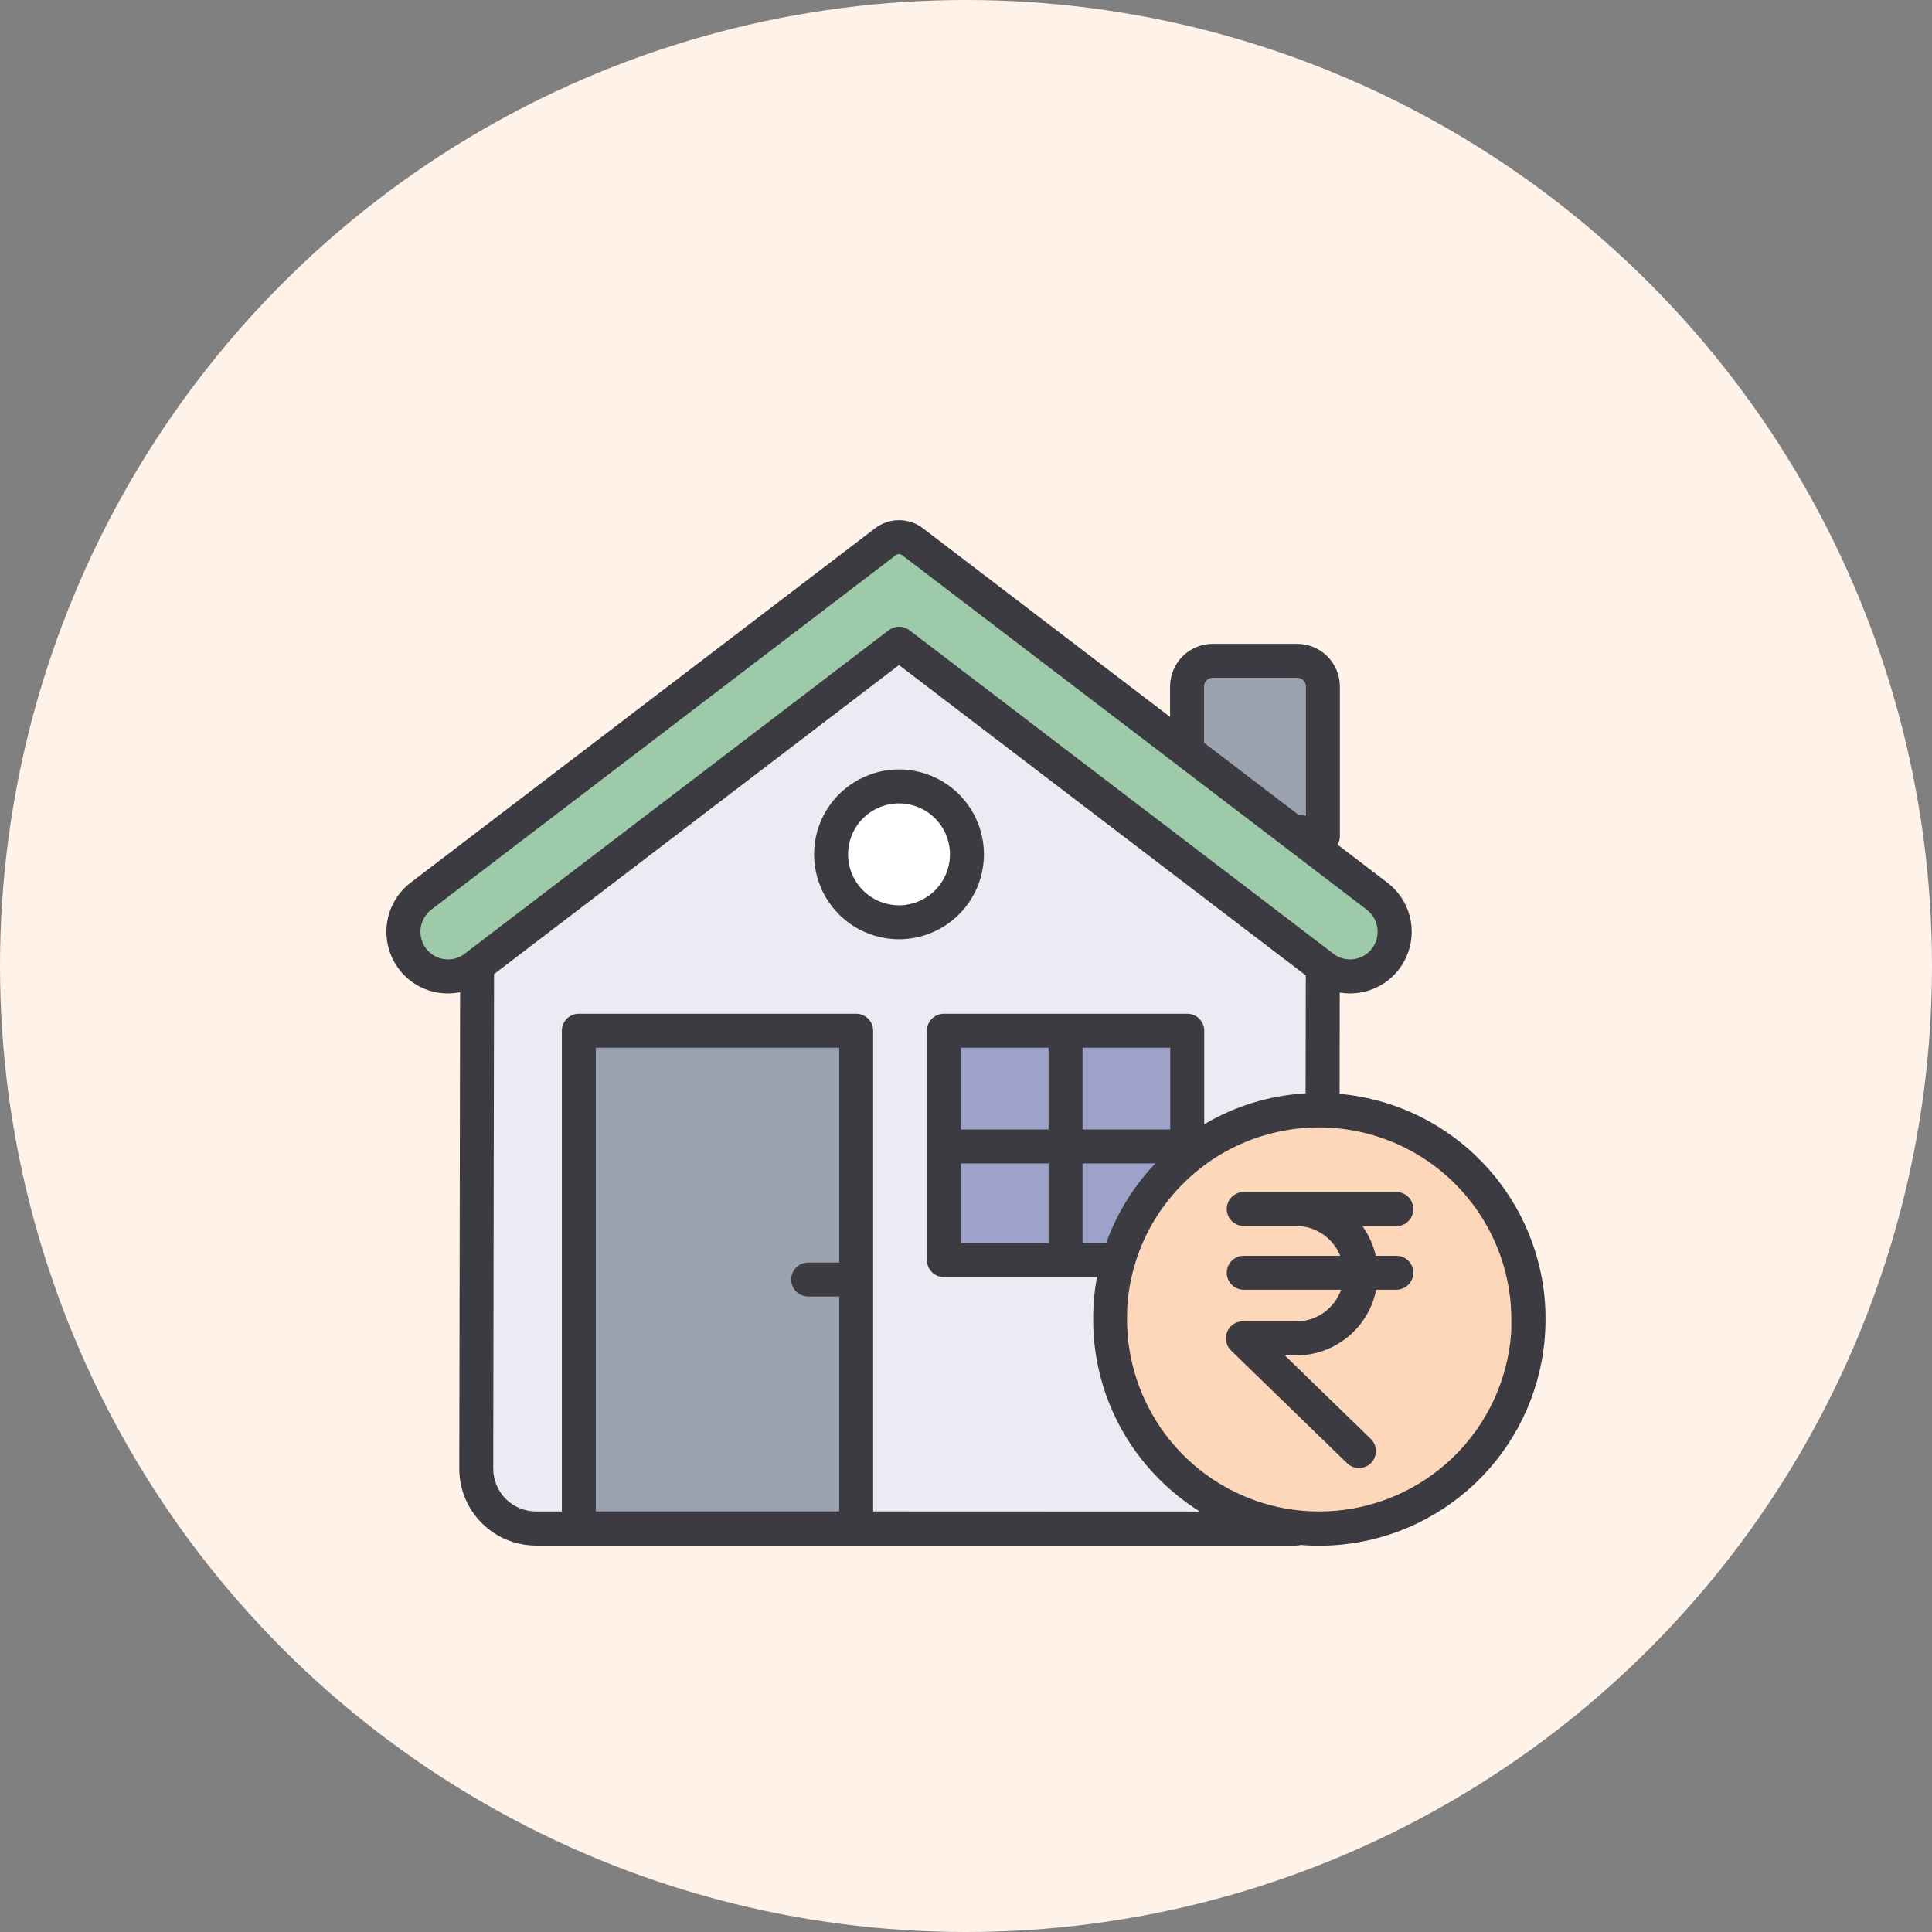
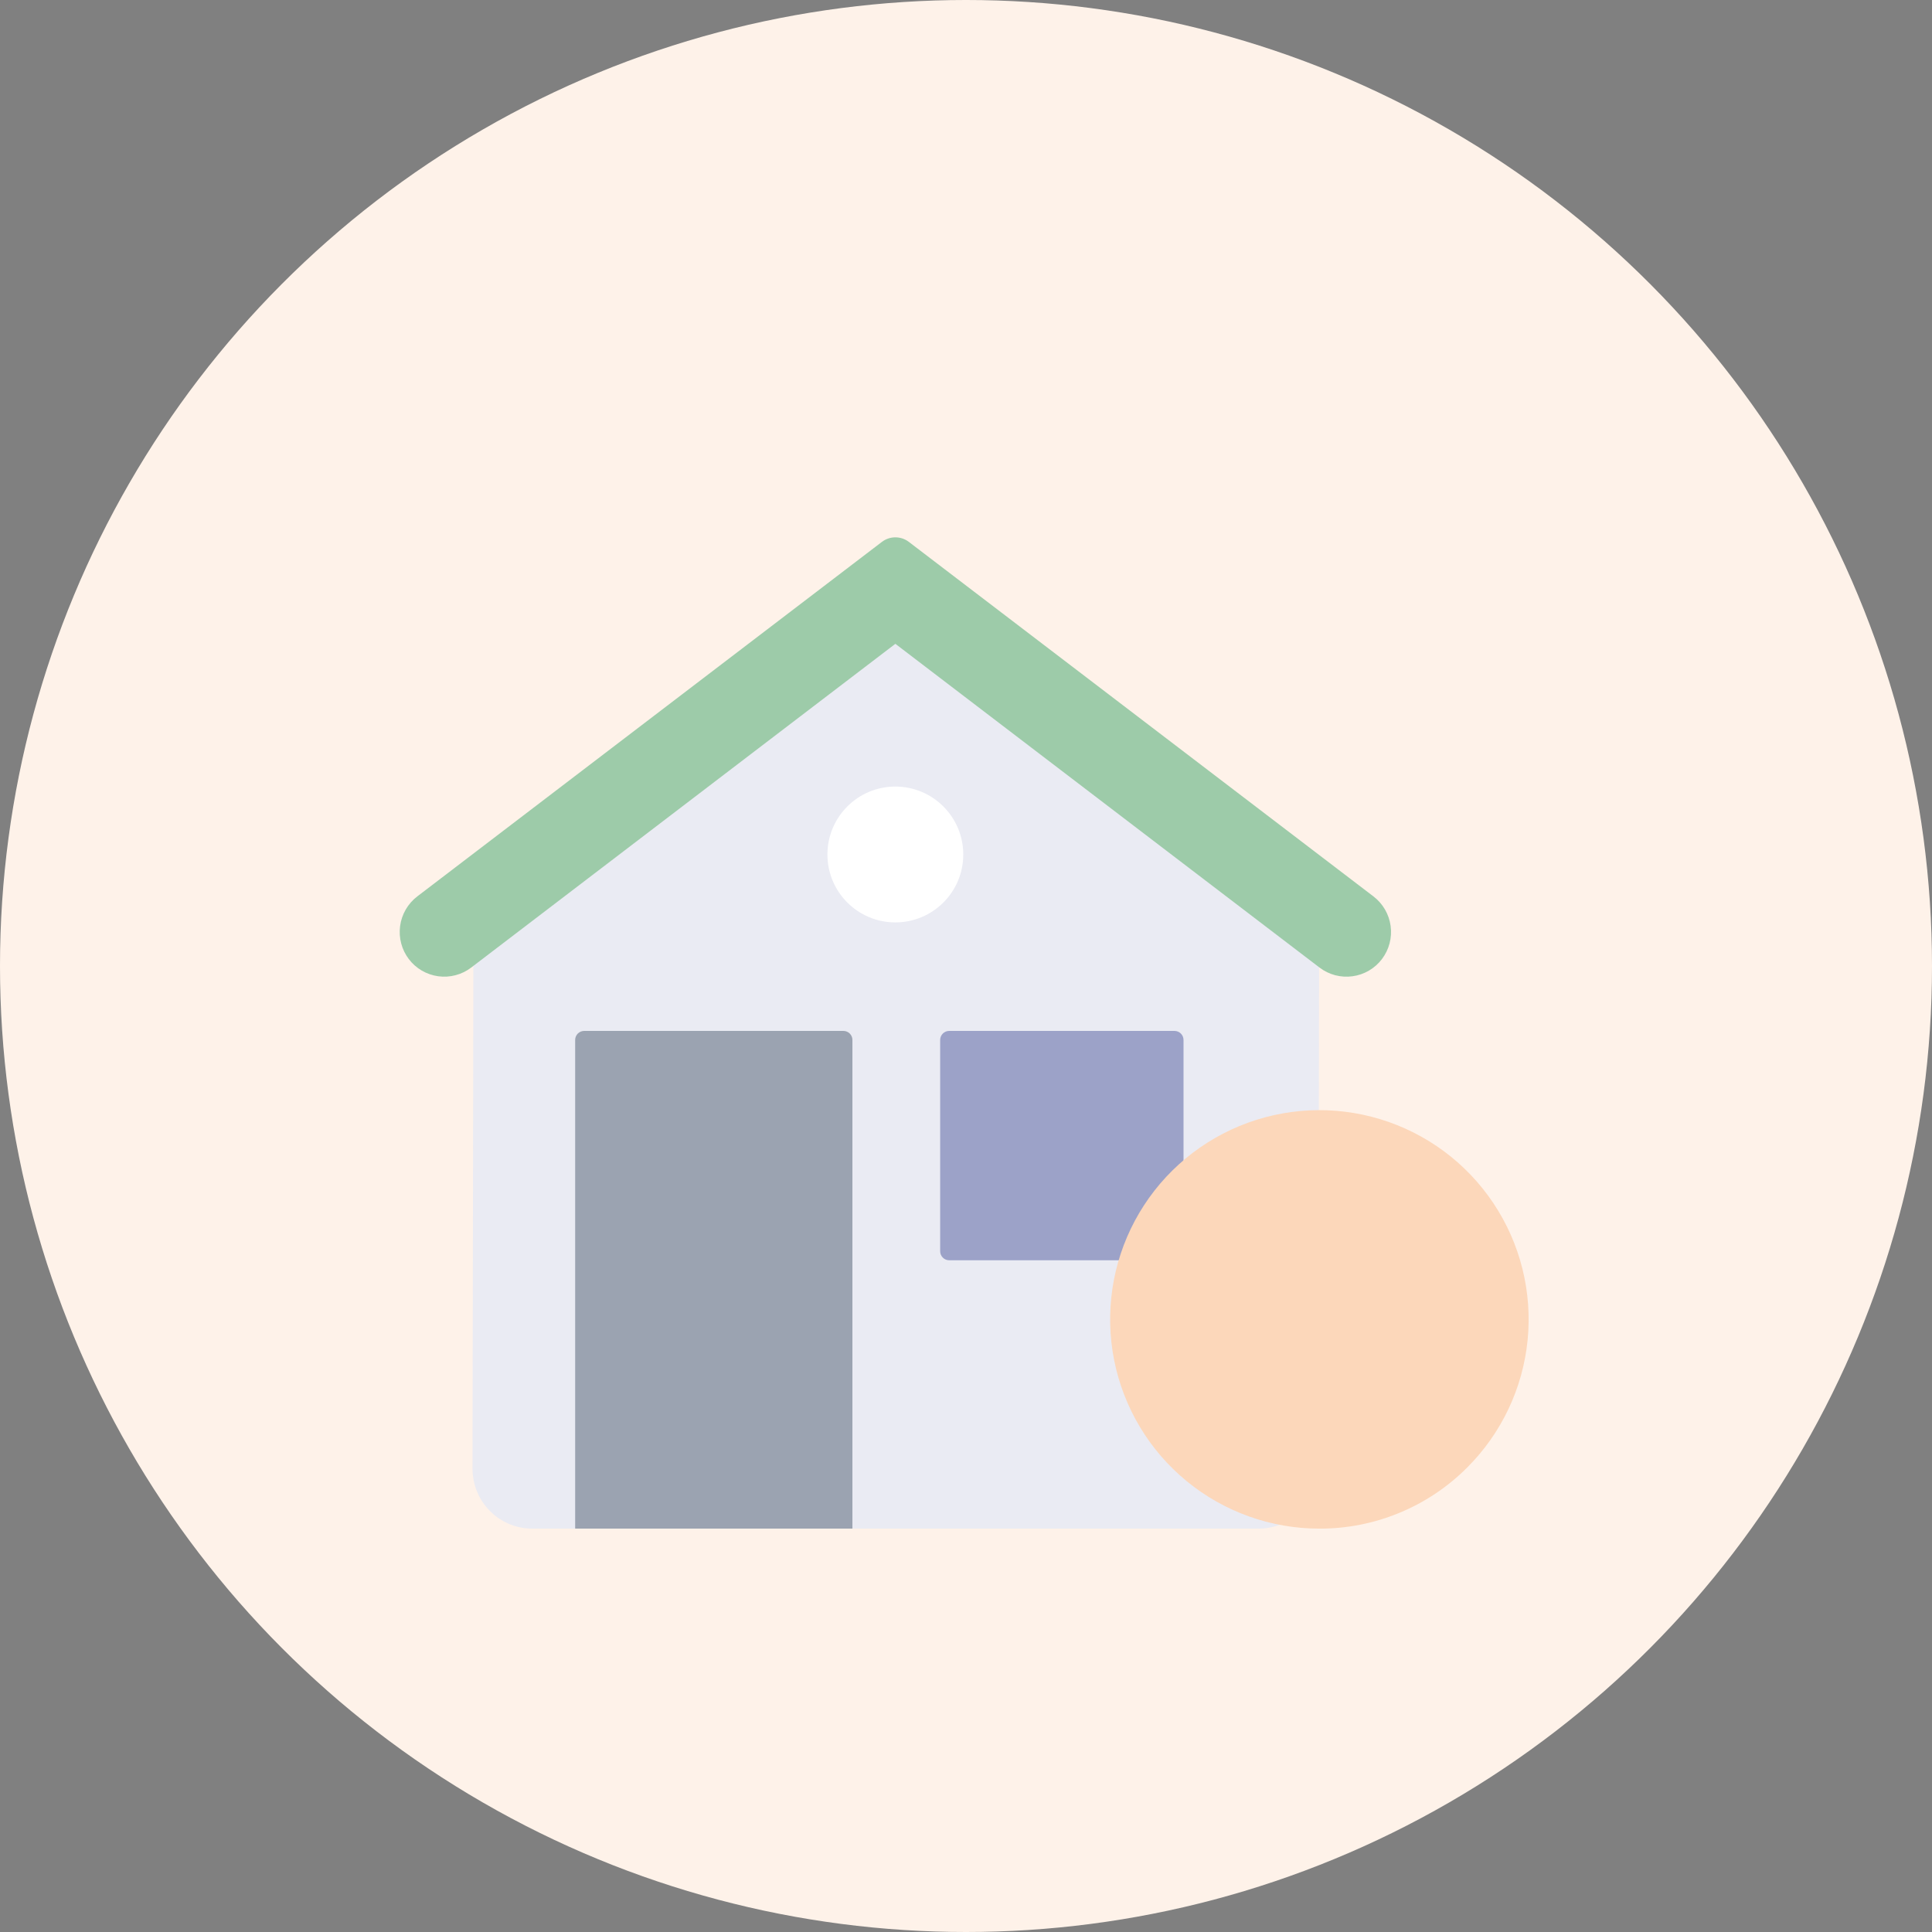
<svg xmlns="http://www.w3.org/2000/svg" width="80" height="80" viewBox="0 0 80 80" fill="none">
  <rect x="0" y="0" width="80" height="80" fill="#808080" stroke="none" />
  <circle cx="40" cy="40" r="40" fill="#FEF2E9" />
  <g clip-path="url(#clip0_148_2362)">
-     <path d="M54.625 36.038L49 33.589V28.414C49.005 28.133 49.121 27.865 49.323 27.669C49.526 27.474 49.797 27.367 50.078 27.371H53.547C53.686 27.369 53.825 27.394 53.954 27.445C54.084 27.496 54.202 27.572 54.302 27.669C54.402 27.766 54.482 27.882 54.538 28.009C54.593 28.137 54.623 28.274 54.625 28.414V36.038Z" fill="#9BA3B1" />
    <path d="M54.624 37.734L54.588 60.824C54.586 61.48 54.325 62.11 53.86 62.573C53.396 63.037 52.766 63.298 52.11 63.298H22.044C21.718 63.298 21.395 63.234 21.095 63.109C20.793 62.984 20.52 62.801 20.29 62.57C20.06 62.339 19.877 62.065 19.753 61.764C19.629 61.463 19.566 61.14 19.566 60.814L19.604 37.732L37.093 24.211L54.624 37.734Z" fill="#EAEBF3" />
    <path d="M54.639 40.065L37.075 26.659L19.511 40.065C19.318 40.212 19.099 40.32 18.864 40.381C18.63 40.443 18.386 40.458 18.146 40.425C17.906 40.392 17.674 40.312 17.465 40.19C17.256 40.068 17.073 39.905 16.927 39.712C16.631 39.321 16.502 38.828 16.568 38.342C16.634 37.856 16.889 37.416 17.279 37.118L36.517 22.439C36.678 22.316 36.874 22.25 37.075 22.25C37.277 22.25 37.474 22.316 37.634 22.439L56.871 37.118C57.261 37.416 57.517 37.856 57.583 38.342C57.649 38.828 57.52 39.321 57.224 39.712C57.078 39.905 56.895 40.068 56.686 40.19C56.476 40.313 56.245 40.393 56.005 40.425C55.765 40.458 55.52 40.443 55.286 40.382C55.052 40.32 54.832 40.212 54.639 40.065Z" fill="#9DCBA9" />
    <path d="M35.297 43.062V63.296H23.816V43.062C23.816 42.963 23.856 42.868 23.926 42.797C23.997 42.727 24.092 42.688 24.191 42.688H34.922C35.022 42.688 35.117 42.727 35.187 42.797C35.258 42.868 35.297 42.963 35.297 43.062Z" fill="#9BA3B1" />
    <path d="M48.632 42.688H39.305C39.098 42.688 38.93 42.855 38.93 43.062V51.81C38.93 52.017 39.098 52.185 39.305 52.185H48.632C48.839 52.185 49.007 52.017 49.007 51.81V43.062C49.007 42.855 48.839 42.688 48.632 42.688Z" fill="#9CA2C8" />
    <path d="M37.074 38.195C38.627 38.195 39.887 36.936 39.887 35.383C39.887 33.83 38.627 32.57 37.074 32.57C35.521 32.57 34.262 33.83 34.262 35.383C34.262 36.936 35.521 38.195 37.074 38.195Z" fill="white" />
    <path d="M54.632 63.297C52.628 63.297 50.685 62.602 49.136 61.33C47.587 60.059 46.526 58.289 46.135 56.323C45.744 54.357 46.047 52.316 46.992 50.548C47.937 48.781 49.466 47.395 51.318 46.628C53.17 45.861 55.23 45.76 57.148 46.342C59.067 46.924 60.724 48.153 61.837 49.82C62.951 51.486 63.452 53.487 63.256 55.482C63.059 57.477 62.177 59.342 60.76 60.76C59.957 61.567 59.002 62.207 57.95 62.642C56.898 63.078 55.771 63.301 54.632 63.297Z" fill="#FCD7BA" />
-     <path d="M63.974 53.931C63.959 53.721 63.937 53.512 63.907 53.305C63.609 51.214 62.614 49.285 61.083 47.831C59.551 46.376 57.573 45.482 55.47 45.293L55.476 41.1C56.039 41.195 56.618 41.099 57.12 40.827C57.622 40.554 58.018 40.122 58.245 39.598C58.473 39.074 58.518 38.489 58.374 37.937C58.229 37.384 57.904 36.896 57.45 36.55L55.387 34.976C55.449 34.869 55.481 34.748 55.481 34.625V28.407C55.476 27.939 55.285 27.493 54.951 27.166C54.617 26.838 54.167 26.657 53.7 26.661H50.231C49.763 26.657 49.313 26.838 48.979 27.166C48.645 27.493 48.455 27.939 48.45 28.407V29.686L38.211 21.87C37.928 21.655 37.582 21.539 37.227 21.539C36.871 21.539 36.526 21.655 36.242 21.87L17.003 36.55C16.466 36.961 16.114 37.568 16.023 38.238C15.932 38.908 16.11 39.587 16.517 40.126C16.719 40.395 16.973 40.62 17.262 40.789C17.552 40.958 17.872 41.068 18.205 41.113C18.321 41.128 18.437 41.136 18.554 41.136C18.721 41.135 18.888 41.118 19.052 41.085L19.018 60.811C19.017 61.23 19.099 61.644 19.258 62.031C19.418 62.417 19.652 62.769 19.948 63.065C20.243 63.361 20.594 63.596 20.98 63.756C21.366 63.916 21.78 63.999 22.199 63.999H53.669C53.732 63.999 53.795 63.991 53.856 63.974C54.113 63.995 54.373 64.005 54.633 64.005C56.89 64.003 59.069 63.187 60.772 61.707C62.476 60.228 63.588 58.183 63.905 55.95C63.935 55.743 63.957 55.534 63.972 55.323C63.989 55.092 63.997 54.859 63.997 54.624C63.999 54.391 63.991 54.16 63.974 53.931ZM49.856 28.407C49.861 28.312 49.903 28.223 49.973 28.16C50.044 28.096 50.136 28.063 50.231 28.067H53.7C53.794 28.063 53.887 28.096 53.957 28.16C54.028 28.223 54.07 28.312 54.075 28.407V33.78L53.737 33.717L49.856 30.755V28.407ZM19.236 39.496C18.996 39.679 18.693 39.758 18.394 39.717C18.095 39.675 17.825 39.517 17.642 39.277C17.459 39.034 17.379 38.729 17.419 38.427C17.46 38.126 17.619 37.853 17.86 37.667L37.093 22.988C37.131 22.959 37.177 22.944 37.225 22.944C37.272 22.944 37.318 22.959 37.356 22.988L53.001 34.924L56.593 37.667C56.834 37.852 56.993 38.126 57.034 38.427C57.075 38.729 56.995 39.034 56.811 39.277C56.629 39.517 56.359 39.675 56.06 39.717C55.761 39.758 55.458 39.679 55.218 39.496L37.655 26.094C37.533 26.001 37.383 25.951 37.229 25.951C37.075 25.951 36.925 26.001 36.802 26.094L19.236 39.496ZM34.749 52.28H33.465C33.278 52.28 33.099 52.354 32.968 52.486C32.836 52.618 32.762 52.797 32.762 52.983C32.762 53.17 32.836 53.349 32.968 53.48C33.099 53.612 33.278 53.686 33.465 53.686H34.749V62.584H24.673V43.383H34.749V52.28ZM36.155 62.584V42.68C36.155 42.494 36.081 42.315 35.949 42.183C35.818 42.051 35.639 41.977 35.452 41.977H23.968C23.781 41.977 23.602 42.051 23.471 42.183C23.339 42.315 23.265 42.494 23.265 42.68V62.586H22.199C21.966 62.586 21.735 62.541 21.519 62.452C21.304 62.362 21.108 62.232 20.943 62.067C20.779 61.902 20.648 61.706 20.559 61.491C20.47 61.275 20.424 61.045 20.424 60.811L20.457 40.336L37.226 27.538L54.07 40.39L54.062 45.274C52.58 45.356 51.14 45.796 49.864 46.555V42.68C49.864 42.494 49.79 42.315 49.658 42.183C49.527 42.051 49.348 41.977 49.161 41.977H39.085C38.899 41.977 38.72 42.051 38.588 42.183C38.456 42.315 38.382 42.494 38.382 42.68V52.179C38.382 52.365 38.456 52.544 38.588 52.676C38.72 52.808 38.899 52.882 39.085 52.882H45.423C45.417 52.917 45.411 52.95 45.406 52.985C45.401 53.003 45.398 53.021 45.396 53.04C45.388 53.087 45.38 53.133 45.373 53.182L45.359 53.276C45.351 53.331 45.344 53.386 45.337 53.442C45.337 53.455 45.337 53.468 45.332 53.482C45.324 53.548 45.317 53.613 45.31 53.679C45.31 53.689 45.31 53.7 45.31 53.712C45.303 53.786 45.297 53.86 45.291 53.935C45.286 54.01 45.283 54.06 45.28 54.122C45.271 54.29 45.266 54.458 45.266 54.627C45.266 54.861 45.274 55.094 45.291 55.326C45.306 55.536 45.328 55.745 45.358 55.952C45.639 57.963 46.57 59.827 48.01 61.258C48.515 61.763 49.076 62.21 49.682 62.589L36.155 62.584ZM44.826 46.768V43.383H48.458V46.768H44.826ZM47.843 48.174C46.939 49.119 46.245 50.244 45.804 51.476H44.826V48.174H47.843ZM39.788 46.768V43.383H43.42V46.768H39.788ZM43.42 48.174V51.476H39.788V48.174H43.42ZM62.571 55.218C62.563 55.337 62.551 55.456 62.538 55.574C62.304 57.507 61.371 59.287 59.914 60.579C58.457 61.871 56.578 62.585 54.631 62.586C54.152 62.586 53.673 62.544 53.202 62.46C51.529 62.154 49.997 61.32 48.831 60.081C47.666 58.842 46.927 57.263 46.724 55.574C46.711 55.456 46.699 55.337 46.69 55.218C46.676 55.021 46.669 54.823 46.669 54.624C46.669 54.56 46.669 54.495 46.669 54.432C46.669 54.389 46.669 54.346 46.673 54.302C46.678 54.259 46.673 54.234 46.673 54.199C46.673 54.165 46.673 54.155 46.678 54.133C46.678 54.089 46.681 54.045 46.686 54.001C46.686 53.963 46.692 53.925 46.696 53.889C46.699 53.852 46.7 53.837 46.703 53.812C46.709 53.756 46.715 53.7 46.722 53.644C46.728 53.589 46.739 53.514 46.748 53.449C46.758 53.385 46.768 53.321 46.779 53.256C46.79 53.191 46.803 53.129 46.815 53.069C46.827 53.009 46.841 52.941 46.855 52.881C47.124 51.681 47.669 50.56 48.449 49.608C48.617 49.402 48.797 49.203 48.989 49.012C49.248 48.753 49.525 48.512 49.817 48.29C50.934 47.447 52.254 46.914 53.644 46.743C55.033 46.572 56.443 46.771 57.732 47.319C59.02 47.866 60.141 48.743 60.983 49.862C61.825 50.981 62.356 52.301 62.525 53.691C62.539 53.809 62.551 53.928 62.559 54.047C62.573 54.241 62.581 54.438 62.581 54.635C62.581 54.832 62.585 55.021 62.571 55.218ZM58.523 50.062C58.523 49.876 58.449 49.697 58.317 49.565C58.185 49.433 58.007 49.359 57.82 49.359H51.5C51.314 49.359 51.135 49.433 51.003 49.565C50.871 49.697 50.797 49.876 50.797 50.062C50.797 50.248 50.871 50.427 51.003 50.559C51.135 50.691 51.314 50.765 51.5 50.765H53.679C54.07 50.767 54.452 50.886 54.775 51.105C55.098 51.325 55.349 51.636 55.495 51.999H51.5C51.314 51.999 51.135 52.073 51.003 52.205C50.871 52.337 50.797 52.516 50.797 52.702C50.797 52.889 50.871 53.067 51.003 53.199C51.135 53.331 51.314 53.405 51.5 53.405H55.532C55.396 53.788 55.146 54.119 54.815 54.354C54.484 54.589 54.089 54.716 53.683 54.718H51.541C51.395 54.701 51.248 54.731 51.12 54.802C50.992 54.874 50.89 54.983 50.827 55.116C50.765 55.248 50.745 55.397 50.772 55.541C50.798 55.685 50.868 55.818 50.974 55.92L55.764 60.573C55.83 60.641 55.908 60.695 55.995 60.732C56.081 60.769 56.175 60.788 56.269 60.788C56.363 60.789 56.456 60.77 56.543 60.733C56.63 60.697 56.709 60.643 56.774 60.575C56.84 60.508 56.892 60.428 56.926 60.34C56.96 60.252 56.976 60.158 56.973 60.064C56.97 59.97 56.948 59.877 56.909 59.791C56.87 59.706 56.813 59.629 56.744 59.566L53.201 56.124H53.679C54.459 56.123 55.215 55.851 55.817 55.355C56.42 54.86 56.832 54.17 56.984 53.405H57.82C58.007 53.405 58.185 53.331 58.317 53.199C58.449 53.067 58.523 52.889 58.523 52.702C58.523 52.516 58.449 52.337 58.317 52.205C58.185 52.073 58.007 51.999 57.82 51.999H56.968C56.868 51.557 56.68 51.139 56.415 50.772H57.821C57.914 50.772 58.005 50.753 58.091 50.718C58.176 50.682 58.254 50.63 58.319 50.564C58.385 50.498 58.436 50.42 58.471 50.334C58.506 50.248 58.524 50.157 58.523 50.064V50.062ZM40.742 35.377C40.742 34.682 40.535 34.002 40.149 33.424C39.763 32.846 39.214 32.395 38.571 32.129C37.929 31.863 37.222 31.793 36.54 31.929C35.858 32.065 35.232 32.4 34.74 32.891C34.248 33.383 33.913 34.009 33.778 34.691C33.642 35.373 33.712 36.08 33.978 36.722C34.244 37.365 34.695 37.914 35.273 38.3C35.851 38.687 36.531 38.893 37.226 38.893C38.158 38.892 39.052 38.521 39.711 37.862C40.37 37.203 40.741 36.309 40.742 35.377ZM37.226 37.486C36.809 37.486 36.401 37.363 36.054 37.131C35.707 36.899 35.437 36.57 35.277 36.184C35.117 35.799 35.076 35.375 35.157 34.965C35.239 34.556 35.439 34.181 35.734 33.886C36.029 33.59 36.405 33.39 36.815 33.308C37.224 33.227 37.648 33.269 38.033 33.428C38.419 33.588 38.748 33.858 38.98 34.205C39.212 34.552 39.335 34.96 39.335 35.377C39.335 35.936 39.112 36.472 38.717 36.868C38.321 37.263 37.785 37.486 37.226 37.486Z" fill="#3C3B41" />
  </g>
  <defs>
    <clipPath id="clip0_148_2362">
      <rect width="48" height="48" fill="white" transform="translate(16 16)" />
    </clipPath>
  </defs>
</svg>